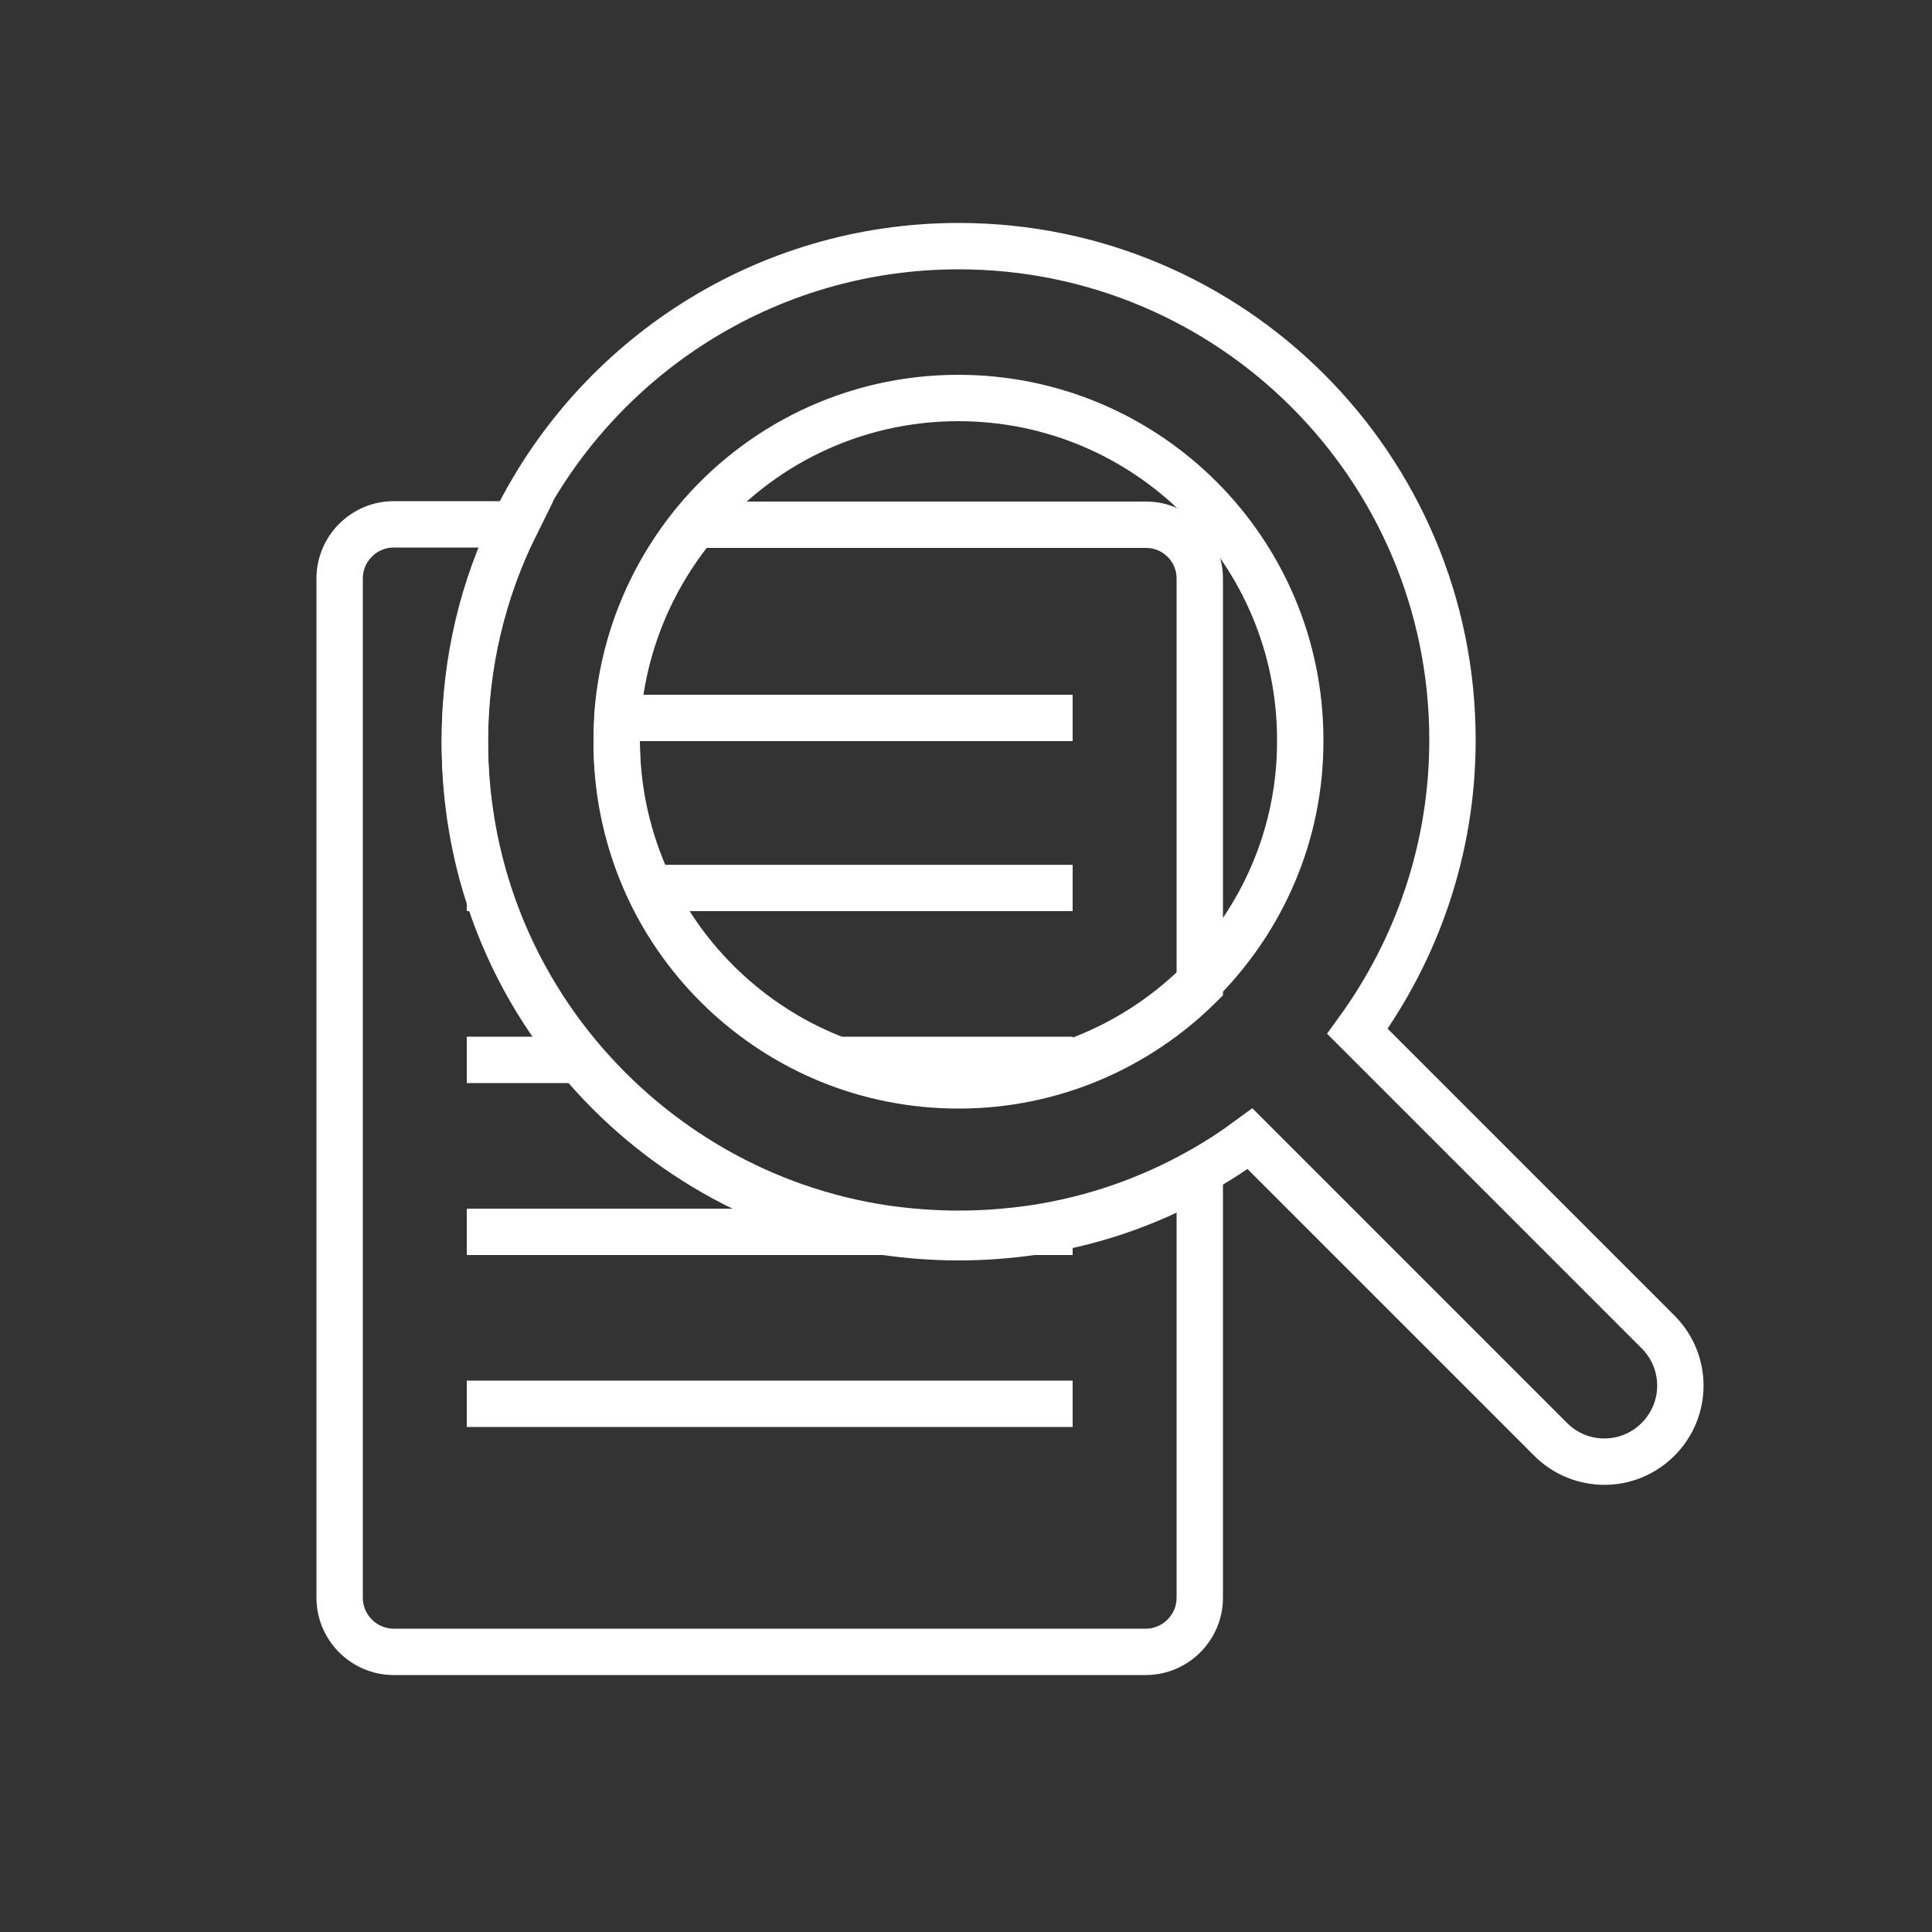
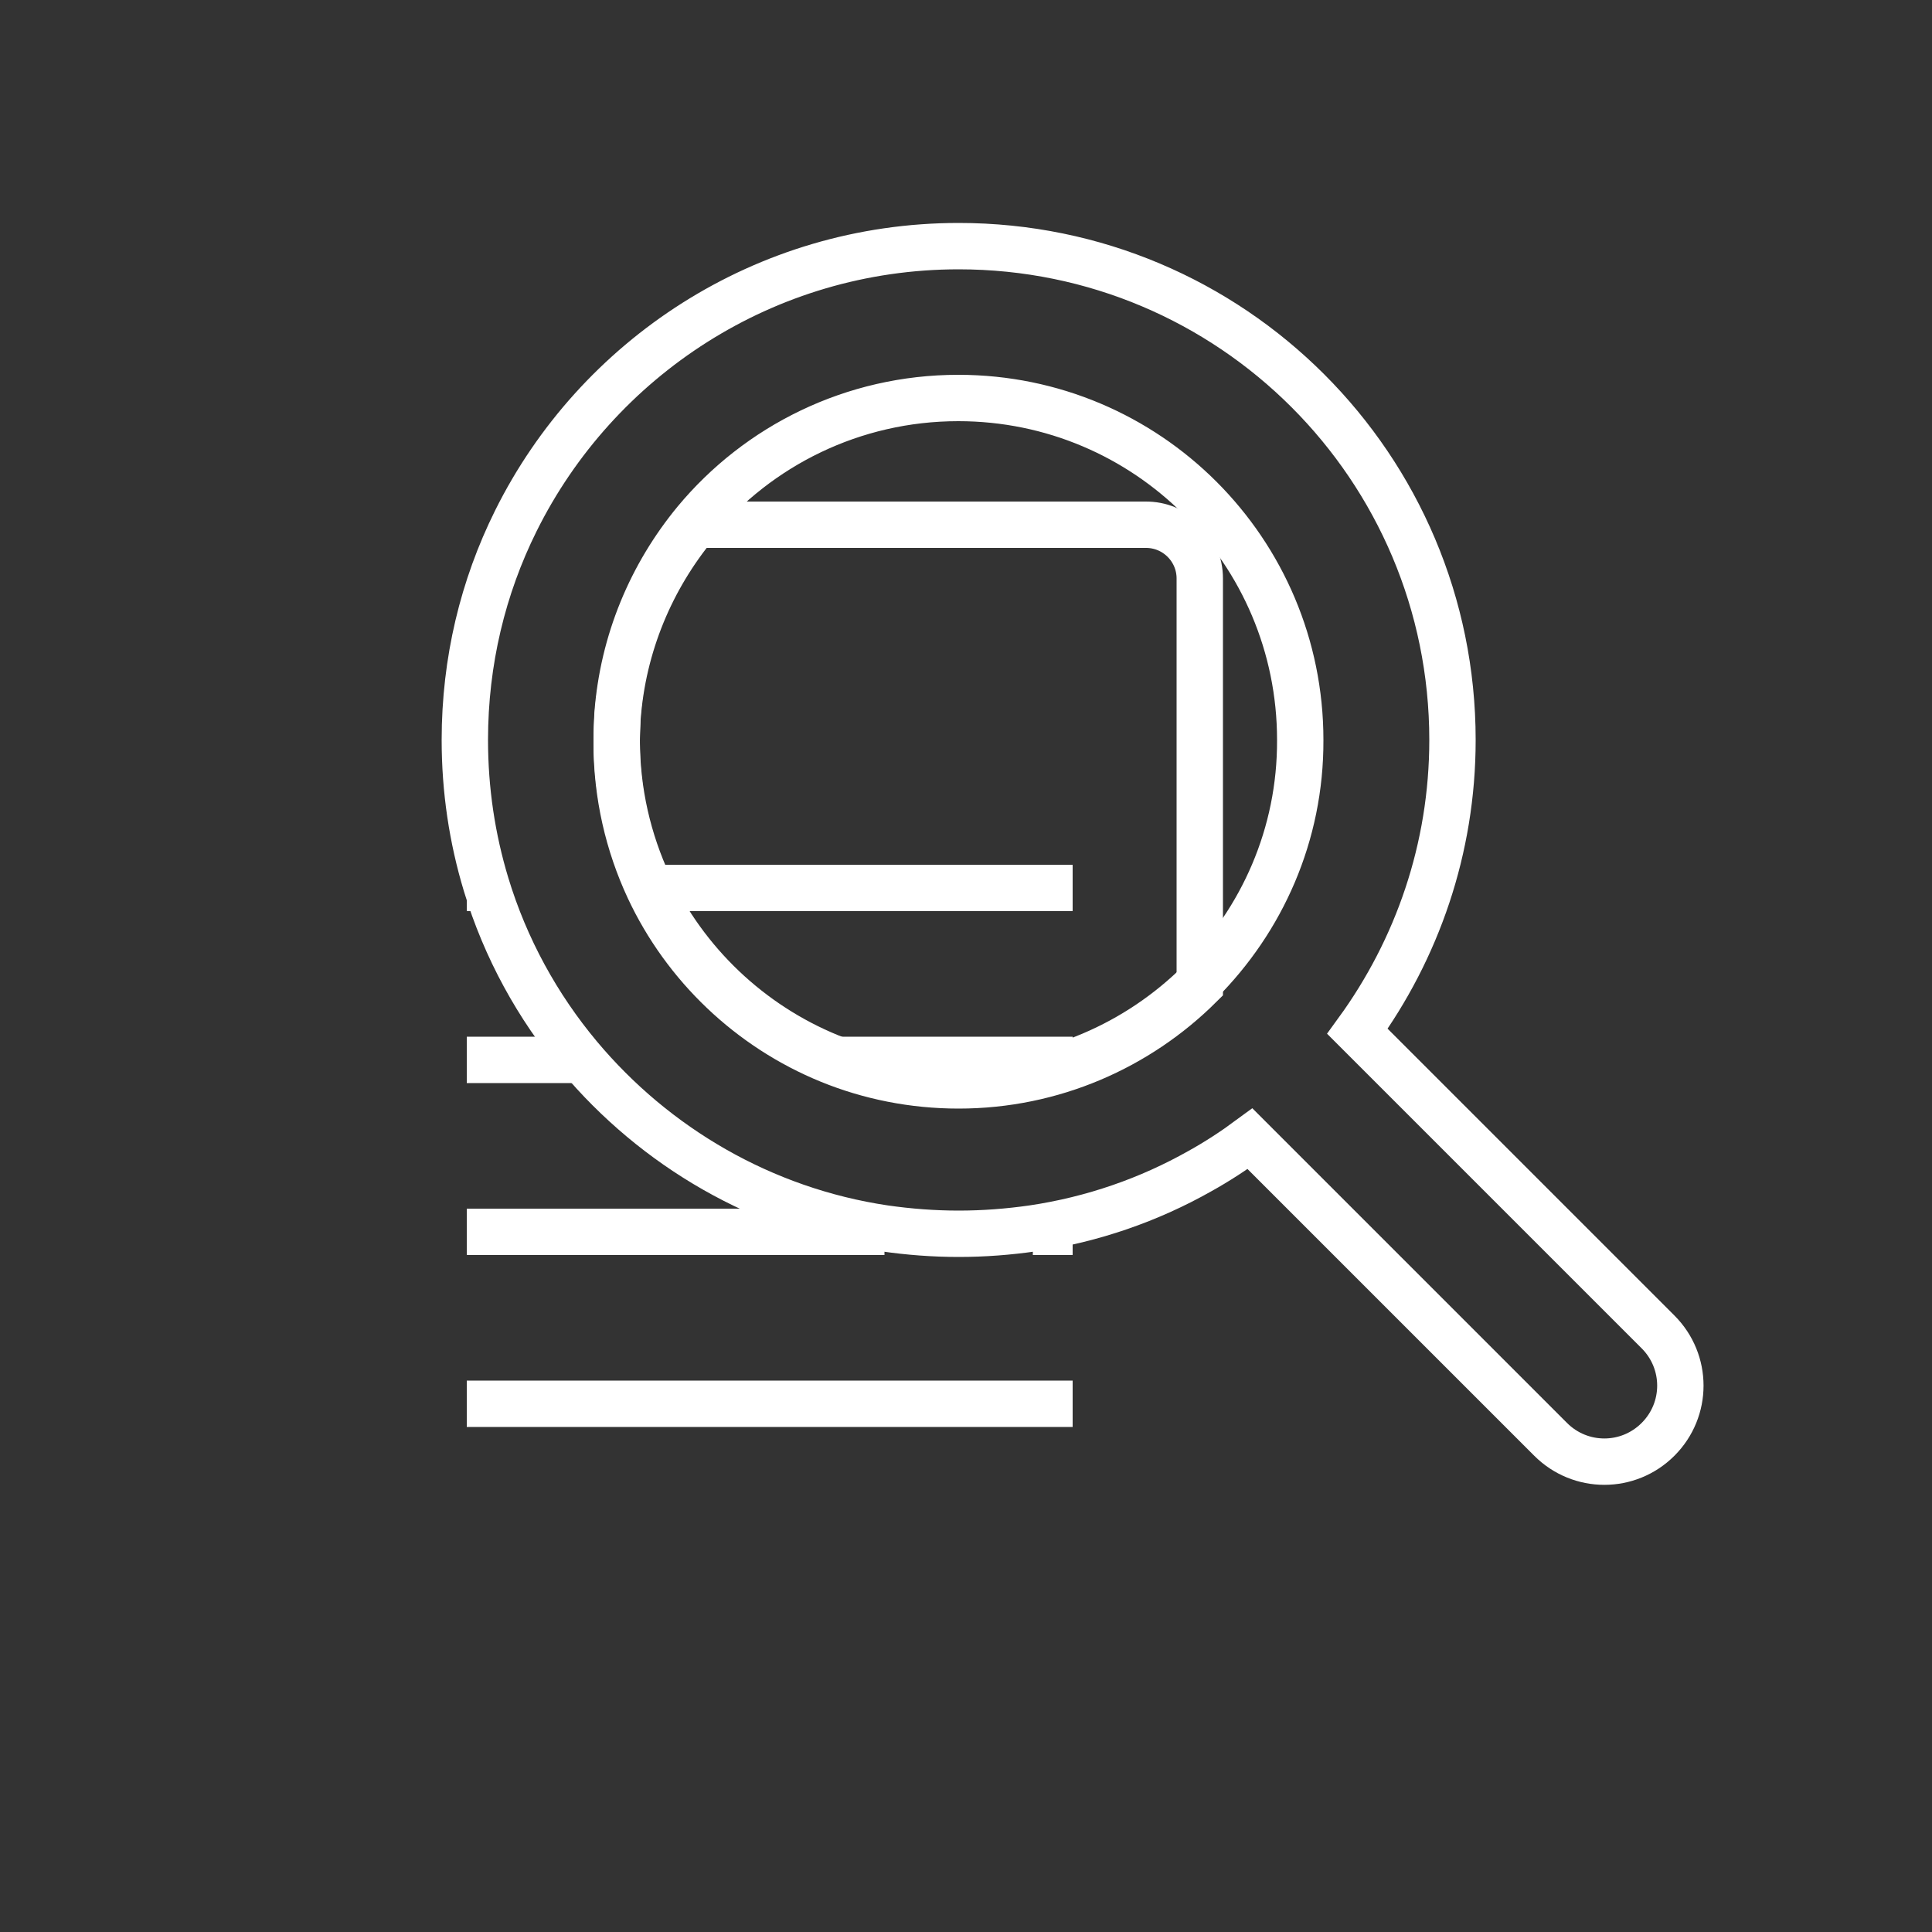
<svg xmlns="http://www.w3.org/2000/svg" version="1.1" id="Layer_1" x="0px" y="0px" viewBox="0 0 500 500" style="enable-background:new 0 0 500 500;" xml:space="preserve">
  <rect x="0" y="0" width="500" height="500" fill="#333333" stroke="none" />
  <style type="text/css">
	.st0{fill:none;stroke:#FFFFFF;stroke-width:12;stroke-miterlimit:10;}
</style>
-   <path class="st0" d="M310.5,304v109.5c0,7.7-6.3,14-14,14H101.9c-7.7,0-14-6.3-14-14V149.7c0-7.7,6.3-14,14-14h31.6  c-8.5,17.1-13.2,36.3-13.2,56.7c0,13,1.9,25.5,5.5,37.4c5,16.5,13.3,31.6,24.1,44.5c19.6,23.4,47.4,39.8,79,44.5  c6.3,0.9,12.7,1.4,19.2,1.4c6.5,0,12.9-0.5,19.2-1.4C282.8,316.5,297.4,311.4,310.5,304z" />
  <path class="st0" d="M310.5,149.7v105.4c-16,15.9-38.1,25.8-62.4,25.8c-11.8,0-23.1-2.3-33.4-6.5c-20.6-8.4-37.4-24.4-46.8-44.5  c-5.3-11.4-8.3-24.1-8.3-37.5c0-2.2,0.1-4.4,0.2-6.5c1.4-19,8.8-36.3,20.2-50.1h116.4C304.2,135.7,310.5,142,310.5,149.7z" />
  <path class="st0" d="M429.1,344.7l-77.8-77.8c15.4-21.2,24.6-47.2,24.6-75.4c0-70.6-57.2-127.8-127.8-127.8  c-50.2,0-93.7,29-114.6,71.1c-8.5,17.1-13.2,36.3-13.2,56.7c0,13,1.9,25.5,5.5,37.4c5,16.5,13.3,31.6,24.1,44.5  c19.6,23.4,47.4,39.8,79,44.5c6.3,0.9,12.7,1.4,19.2,1.4c6.5,0,12.9-0.5,19.2-1.4c15.5-2.3,30.1-7.4,43.2-14.8  c4.5-2.5,8.8-5.3,13-8.4l77.8,77.8c7.7,7.7,20.1,7.7,27.8,0C436.8,364.8,436.8,352.4,429.1,344.7z M310.5,254.2  c-16,15.9-38.1,25.8-62.4,25.8c-11.8,0-23.1-2.3-33.4-6.5c-20.6-8.4-37.4-24.4-46.8-44.5c-5.3-11.4-8.3-24.1-8.3-37.5  c0-2.2,0.1-4.4,0.2-6.5c1.4-19,8.8-36.3,20.2-50.1c16.2-19.5,40.7-31.9,68-31.9c48.9,0,88.5,39.6,88.5,88.5  C336.6,216,326.6,238.1,310.5,254.2z" />
-   <line class="st0" x1="159.8" y1="185.8" x2="277.6" y2="185.8" />
  <line class="st0" x1="277.6" y1="229.8" x2="167.9" y2="229.8" />
  <line class="st0" x1="125.8" y1="229.8" x2="120.8" y2="229.8" />
  <line class="st0" x1="277.6" y1="274.3" x2="214.7" y2="274.3" />
  <line class="st0" x1="149.9" y1="274.3" x2="120.8" y2="274.3" />
  <line class="st0" x1="277.6" y1="318.8" x2="267.3" y2="318.8" />
  <line class="st0" x1="228.9" y1="318.8" x2="120.8" y2="318.8" />
  <line class="st0" x1="120.8" y1="363.3" x2="277.6" y2="363.3" />
</svg>